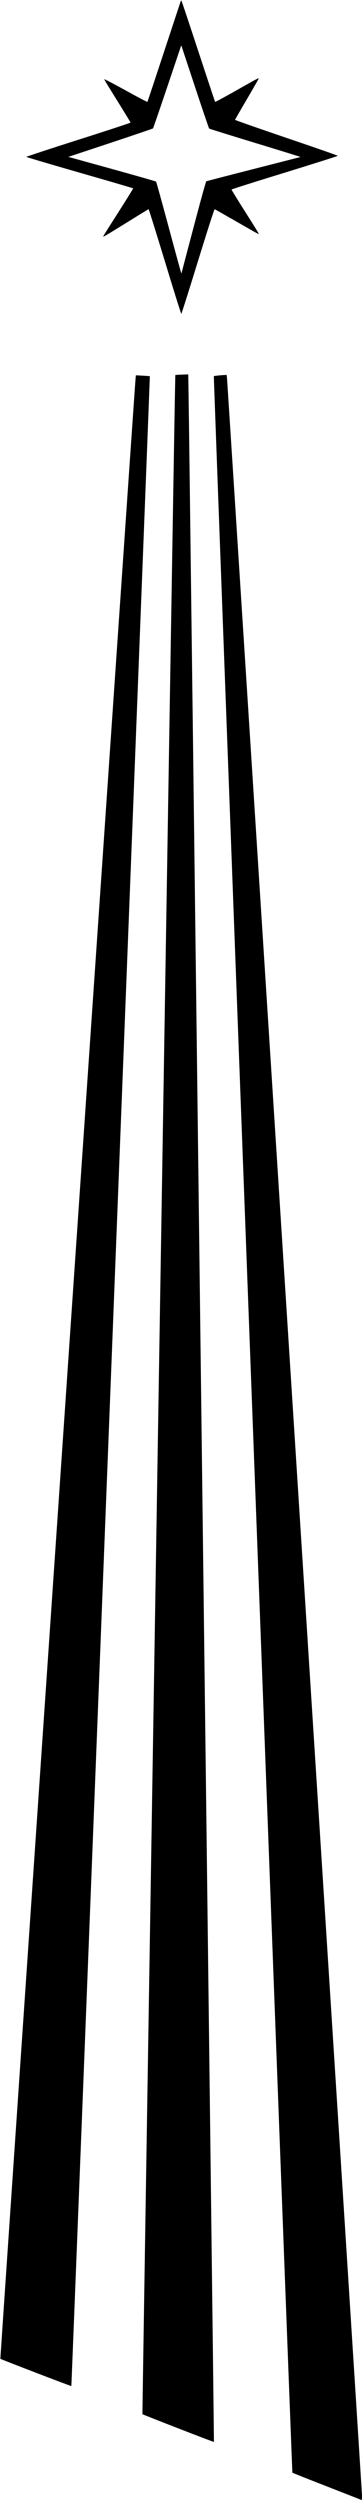
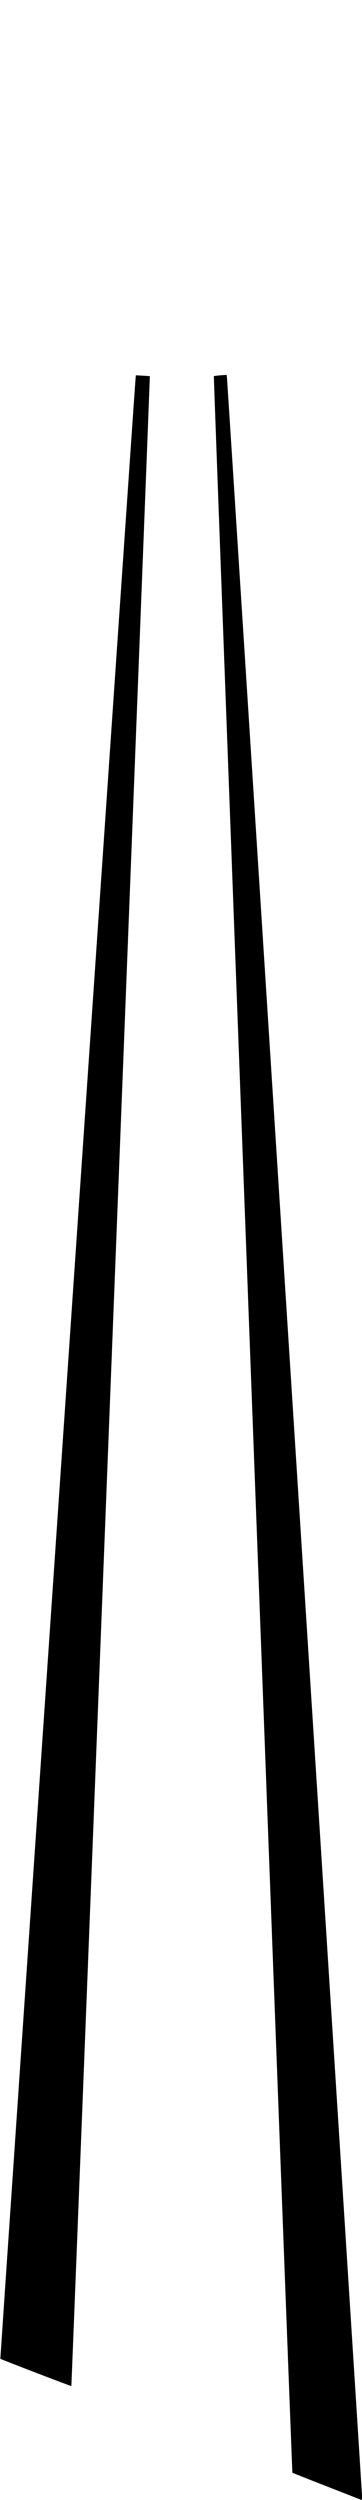
<svg xmlns="http://www.w3.org/2000/svg" version="1.0" width="688pt" height="4741pt" viewBox="0 0 688 4741" preserveAspectRatio="xMidYMid meet">
  <g transform="translate(0,4741) scale(0.1,-0.1)" fill="#000000" stroke="none">
-     <path d="M3437 47393 c-2 -4 -145 -435 -317 -958 -172 -522 -315 -953 -319 -957 -3 -4 -166 81 -361 189 -195 107 -379 206 -408 219 l-52 24 16 -33 c9 -17 122 -201 251 -407 128 -206 234 -379 234 -385 0 -5 -446 -152 -991 -325 -545 -173 -990 -320 -989 -325 2 -6 458 -140 1014 -300 556 -159 1013 -293 1016 -297 2 -3 -118 -197 -267 -430 -149 -233 -279 -438 -288 -455 l-16 -33 27 13 c16 6 208 124 428 260 220 137 404 249 409 250 4 1 144 -446 311 -993 166 -547 306 -994 311 -992 5 2 147 450 315 995 194 628 311 991 319 989 6 -1 185 -103 398 -225 213 -123 399 -228 415 -235 l27 -12 -16 33 c-9 17 -126 205 -261 417 -134 212 -243 390 -243 395 0 6 455 150 1010 320 555 171 1010 315 1010 320 0 6 -440 159 -978 341 -537 183 -976 336 -975 342 1 5 98 173 215 373 117 200 219 376 225 391 l12 27 -32 -14 c-18 -7 -203 -110 -412 -229 -209 -118 -383 -212 -386 -208 -4 4 -147 435 -319 957 -172 523 -316 954 -320 958 -4 5 -10 5 -13 0z m538 -2421 c6 -5 400 -128 877 -273 477 -145 864 -265 860 -266 -4 -1 -405 -104 -892 -228 -487 -124 -891 -229 -899 -233 -9 -5 -102 -342 -242 -872 -126 -476 -230 -871 -231 -877 -2 -7 -108 380 -237 860 -129 479 -239 877 -245 883 -6 6 -384 114 -839 240 l-828 229 800 265 c440 146 805 270 809 275 5 6 128 362 273 793 l264 783 260 -785 c143 -432 265 -790 270 -794z" />
-     <path d="M3389 40303 l-57 -4 -6 -302 c-23 -1031 -625 -38362 -619 -38368 13 -12 1354 -532 1359 -527 4 4 -466 37906 -482 38811 l-6 397 -67 -2 c-36 -1 -91 -3 -122 -5z" />
    <path d="M4151 40289 c-46 -4 -85 -10 -87 -12 -8 -7 1485 -39750 1493 -39758 5 -4 298 -121 653 -259 355 -139 651 -254 657 -257 10 -4 13 16 13 82 0 73 -2547 39930 -2565 40143 l-7 72 -36 -1 c-21 -1 -75 -5 -121 -10z" />
    <path d="M2576 40224 c-25 -263 -2575 -37539 -2569 -37545 13 -12 1343 -522 1349 -517 5 5 1496 38109 1492 38114 -2 1 -62 6 -134 10 l-132 7 -6 -69z" />
  </g>
</svg>